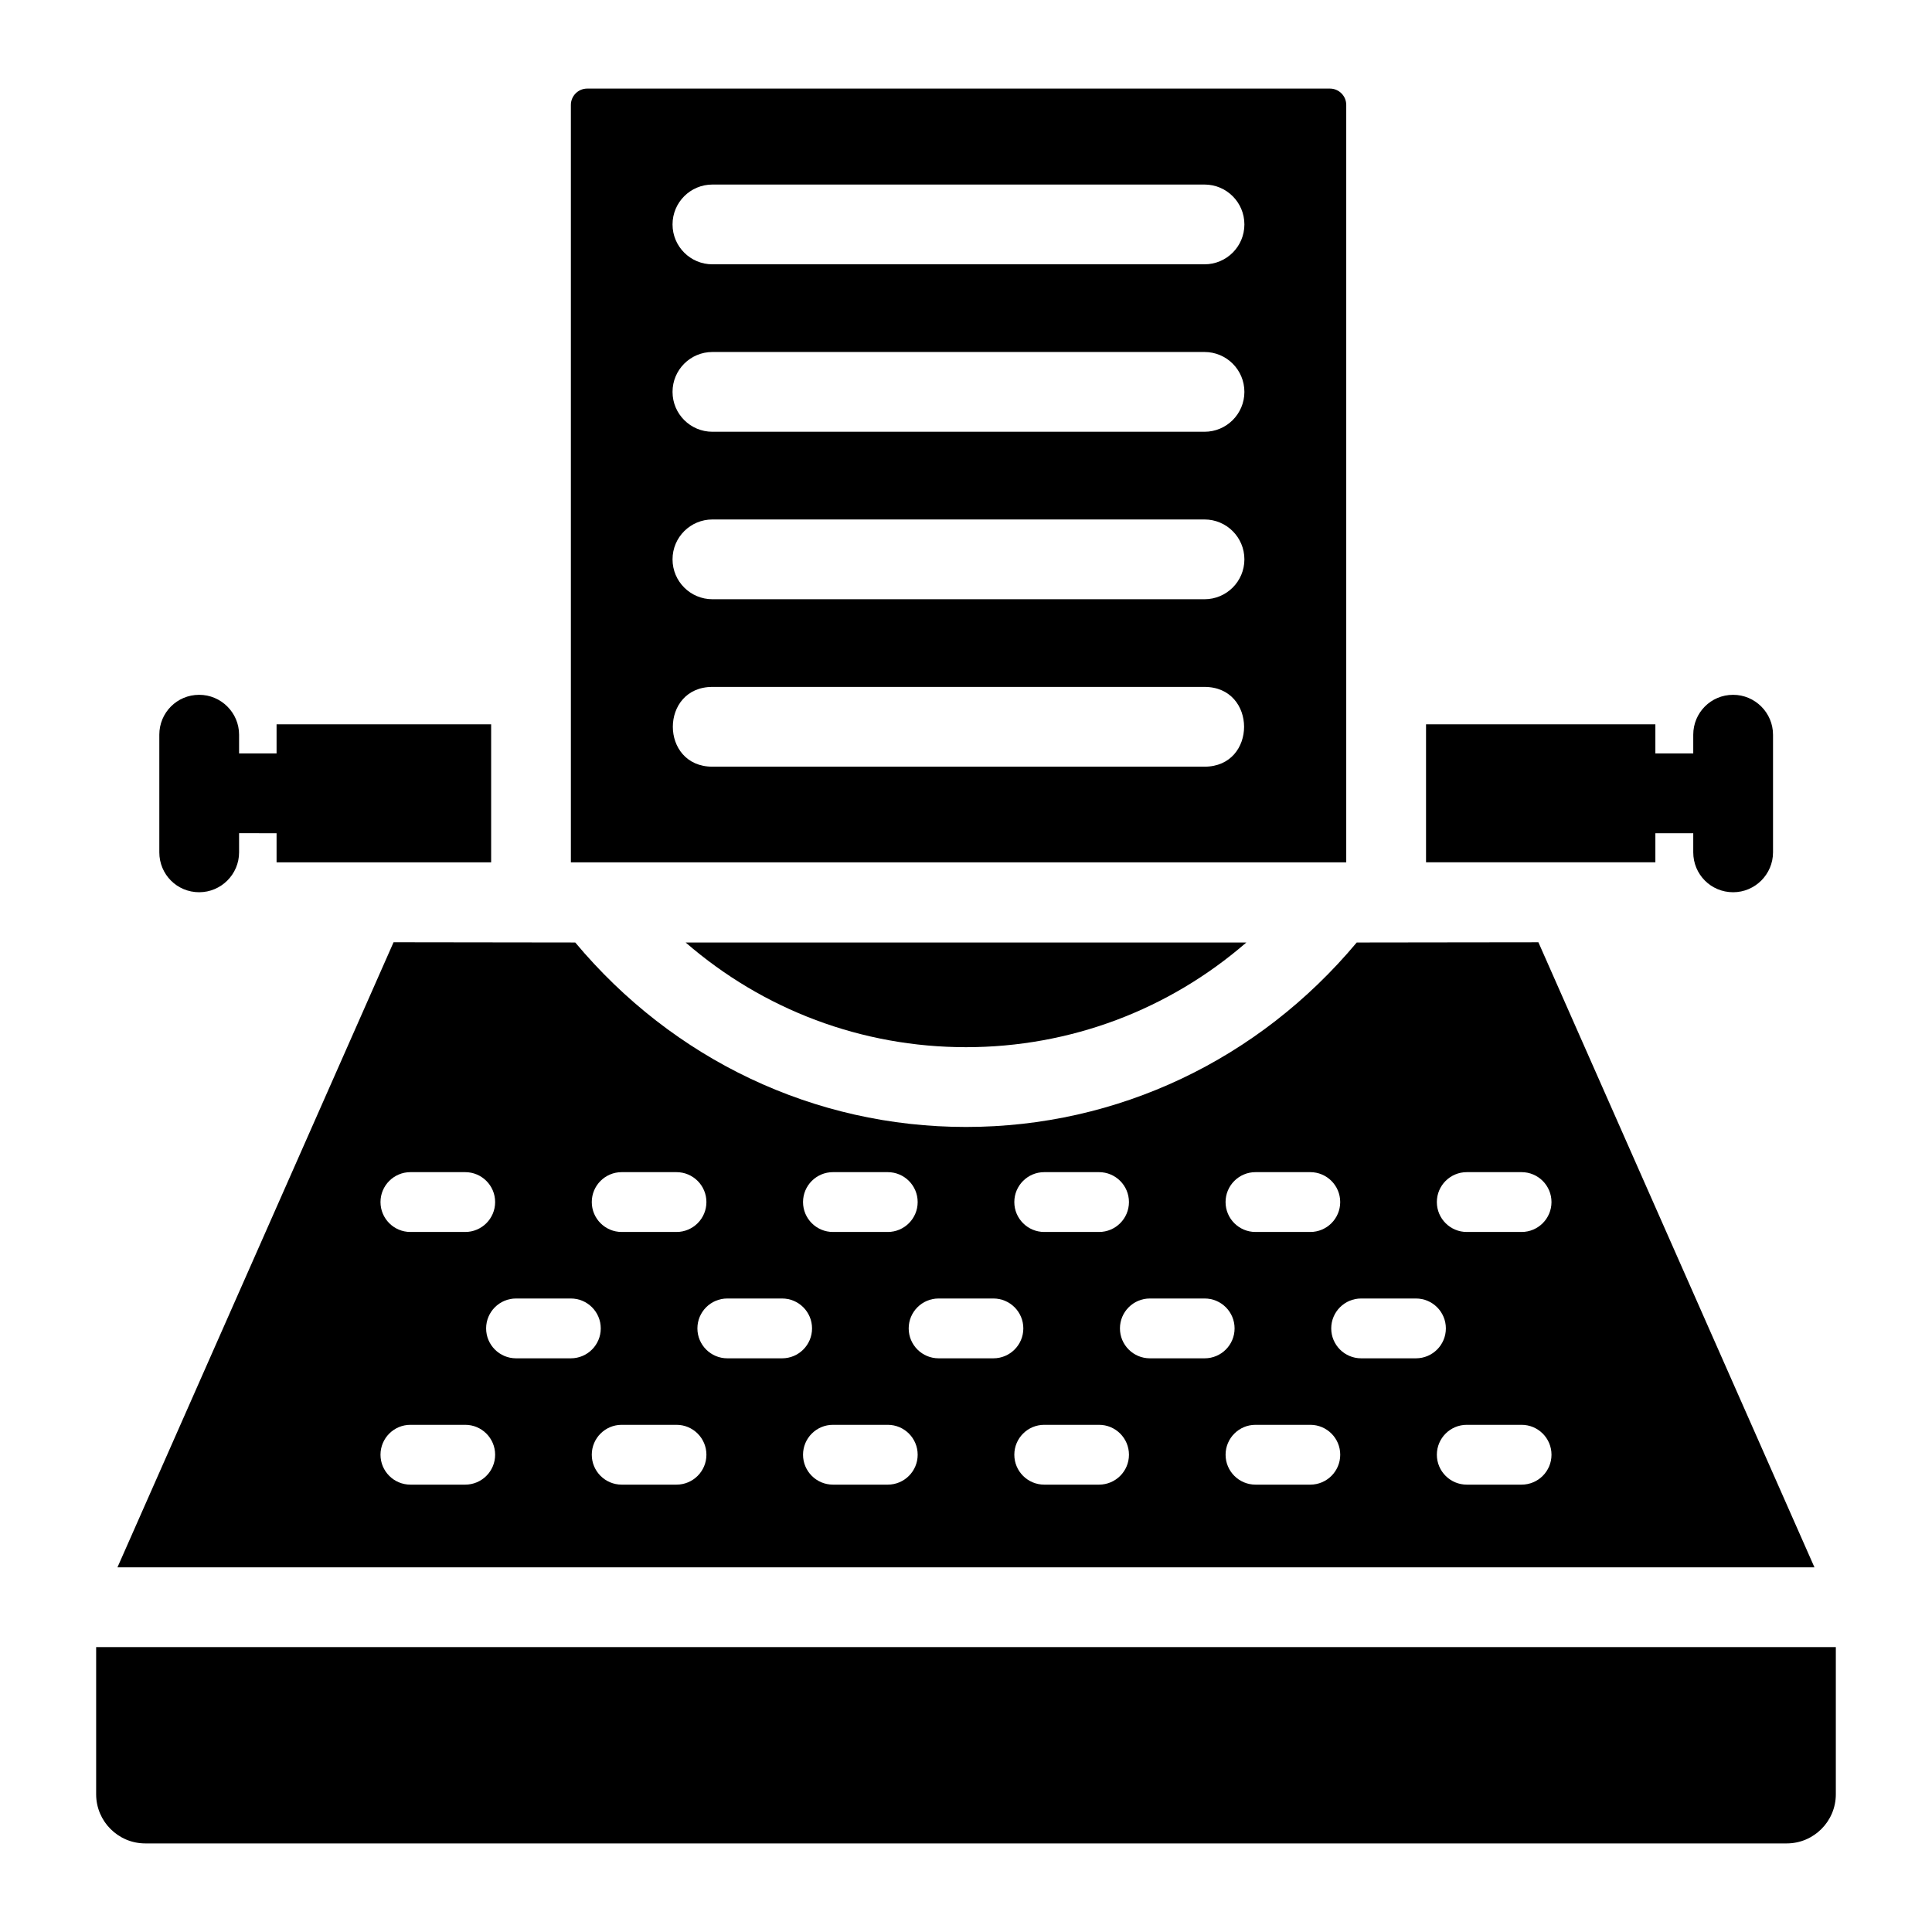
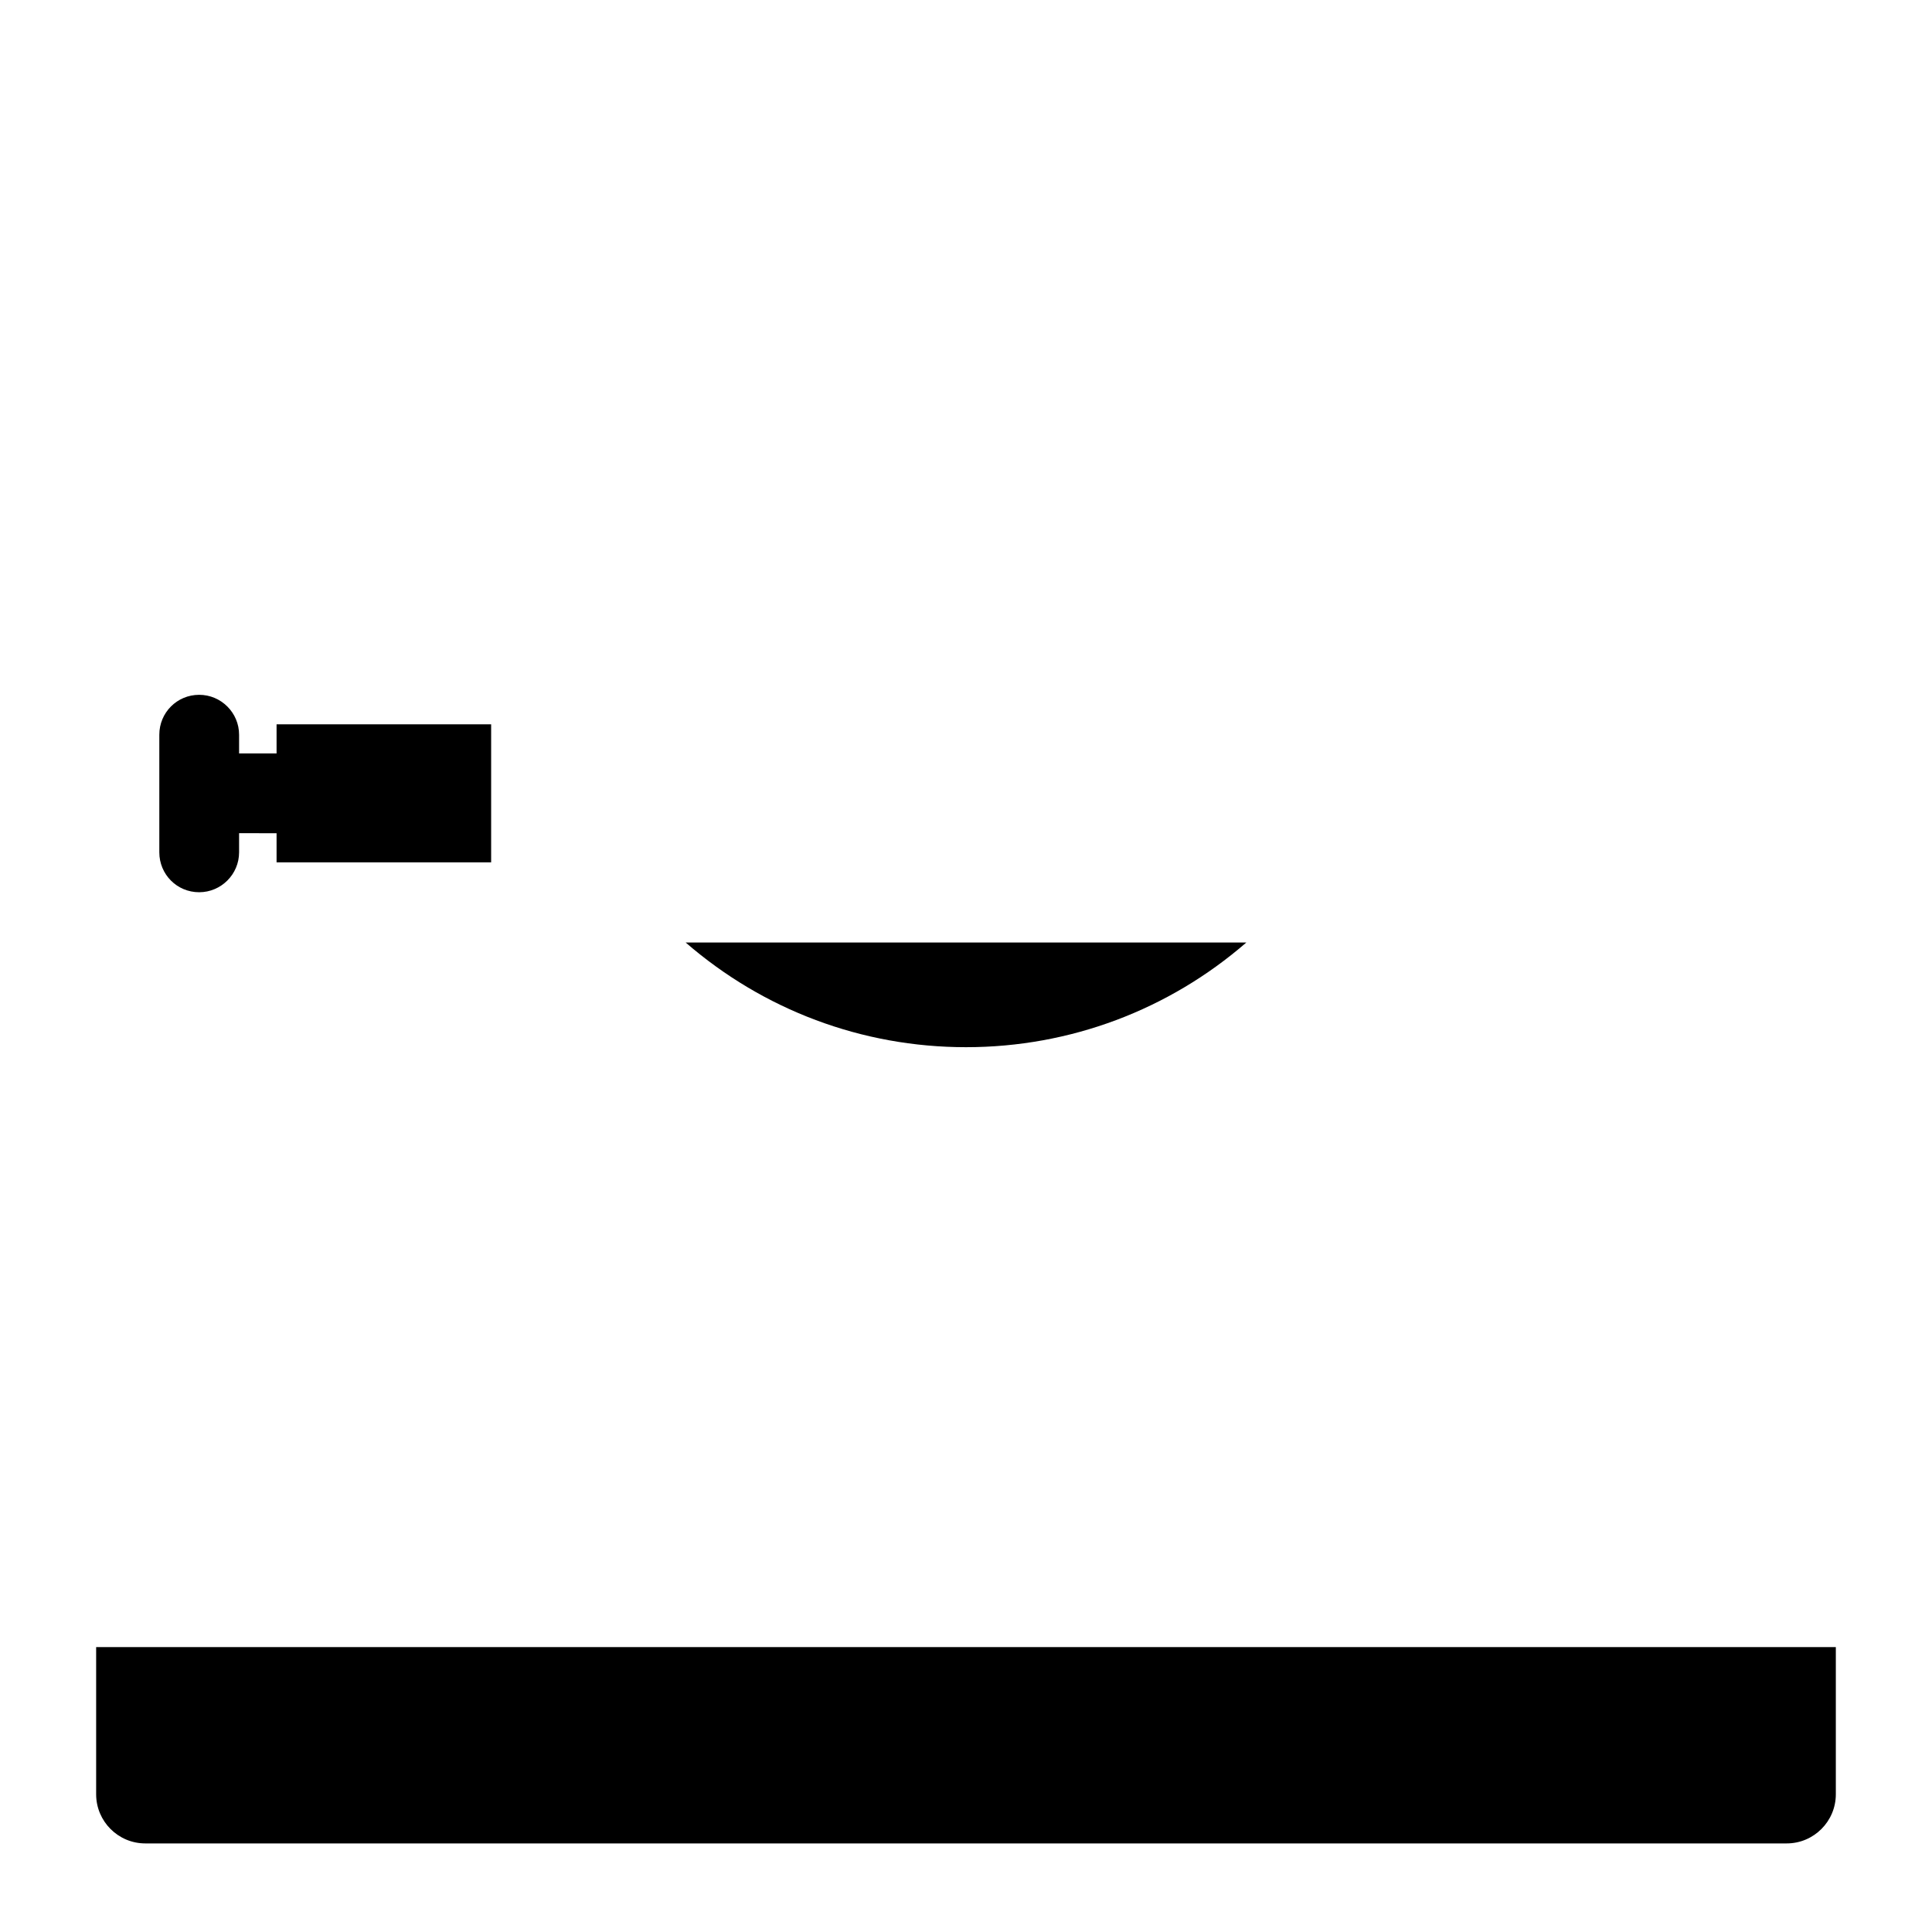
<svg xmlns="http://www.w3.org/2000/svg" fill="#000000" width="800px" height="800px" version="1.1" viewBox="144 144 512 512">
  <g>
    <path d="m196.79 380.45c5.812 0 10.57-4.758 10.57-10.57v-5.074l9.934 0.004v7.715h56.863v-36.57h-56.863v7.715h-9.934v-4.969c0-5.812-4.758-10.57-10.57-10.57-5.918 0-10.57 4.758-10.57 10.57v31.18c0 5.816 4.652 10.57 10.57 10.57z" />
    <path d="m474.3 393.77h-148.6c20.566 17.84 46.676 27.746 74.301 27.746s53.73-9.906 74.297-27.746z" />
-     <path d="m500.77 171.81c0-2.398-1.949-4.336-4.336-4.336h-196.81c-2.391 0-4.336 1.941-4.336 4.336v200.72h205.48v-200.72zm-37.562 175.37h-130.41c-13.98 0-13.992-21.141 0-21.141h130.41c13.977 0 13.992 21.141 0 21.141zm0-44.375h-130.41c-5.836 0-10.57-4.727-10.57-10.57s4.734-10.57 10.57-10.57h130.41c5.836 0 10.57 4.727 10.57 10.57s-4.734 10.57-10.57 10.57zm0-44.383h-130.41c-5.836 0-10.57-4.727-10.57-10.57s4.734-10.57 10.57-10.57h130.41c5.836 0 10.57 4.727 10.57 10.57s-4.734 10.57-10.57 10.57zm0-44.375h-130.41c-5.836 0-10.57-4.727-10.57-10.57s4.734-10.57 10.57-10.57h130.41c5.836 0 10.57 4.727 10.57 10.57s-4.734 10.57-10.57 10.57z" />
-     <path d="m582.69 364.81h10.039v5.074c0 5.812 4.652 10.57 10.57 10.57 5.812 0 10.57-4.758 10.57-10.57v-31.18c0-5.812-4.758-10.57-10.57-10.57-5.918 0-10.57 4.758-10.57 10.57v4.969h-10.039v-7.715l-60.777-0.004v36.57h60.777z" />
    <path d="m169.48 580.5v39.008c0 7.172 5.836 13.016 13.012 13.016h435.01c7.172 0 13.012-5.844 13.012-13.016v-39.008z" />
-     <path d="m551.69 393.71c-0.996 0-49.141 0.062-48.145 0.062-25.945 31.035-63.297 48.883-103.55 48.883s-77.602-17.848-103.55-48.887c-9.395-0.012-50.633-0.066-48.145-0.062l-73.176 165.66h449.73zm-18.984 60.922h14.527c4.375 0 7.926 3.551 7.926 7.926s-3.551 7.926-7.926 7.926h-14.527c-4.375 0-7.926-3.551-7.926-7.926s3.551-7.926 7.926-7.926zm-55.992 0h14.527c4.375 0 7.926 3.551 7.926 7.926s-3.551 7.926-7.926 7.926h-14.527c-4.375 0-7.926-3.551-7.926-7.926s3.551-7.926 7.926-7.926zm-55.984 0h14.527c4.375 0 7.926 3.551 7.926 7.926s-3.551 7.926-7.926 7.926h-14.527c-4.375 0-7.926-3.551-7.926-7.926s3.551-7.926 7.926-7.926zm-55.992 0h14.527c4.375 0 7.926 3.551 7.926 7.926s-3.551 7.926-7.926 7.926h-14.527c-4.375 0-7.926-3.551-7.926-7.926s3.551-7.926 7.926-7.926zm-55.984 0h14.527c4.375 0 7.926 3.551 7.926 7.926s-3.551 7.926-7.926 7.926h-14.527c-4.375 0-7.926-3.551-7.926-7.926-0.004-4.375 3.547-7.926 7.926-7.926zm-55.992 0h14.527c4.375 0 7.926 3.551 7.926 7.926s-3.551 7.926-7.926 7.926h-14.527c-4.375 0-7.926-3.551-7.926-7.926-0.004-4.375 3.551-7.926 7.926-7.926zm14.527 82.812h-14.527c-4.375 0-7.926-3.551-7.926-7.926s3.551-7.926 7.926-7.926h14.527c4.375 0 7.926 3.551 7.926 7.926s-3.551 7.926-7.926 7.926zm13.465-33.477c-4.375 0-7.926-3.551-7.926-7.926s3.551-7.926 7.926-7.926h14.527c4.375 0 7.926 3.551 7.926 7.926s-3.551 7.926-7.926 7.926zm42.527 33.477h-14.527c-4.375 0-7.926-3.551-7.926-7.926s3.551-7.926 7.926-7.926h14.527c4.375 0 7.926 3.551 7.926 7.926s-3.551 7.926-7.926 7.926zm13.465-33.477c-4.375 0-7.926-3.551-7.926-7.926s3.551-7.926 7.926-7.926h14.527c4.375 0 7.926 3.551 7.926 7.926s-3.551 7.926-7.926 7.926zm42.52 33.477h-14.527c-4.375 0-7.926-3.551-7.926-7.926s3.551-7.926 7.926-7.926h14.527c4.375 0 7.926 3.551 7.926 7.926 0.004 4.375-3.547 7.926-7.926 7.926zm13.473-33.477c-4.375 0-7.926-3.551-7.926-7.926s3.551-7.926 7.926-7.926h14.527c4.375 0 7.926 3.551 7.926 7.926s-3.551 7.926-7.926 7.926zm42.52 33.477h-14.527c-4.375 0-7.926-3.551-7.926-7.926s3.551-7.926 7.926-7.926h14.527c4.375 0 7.926 3.551 7.926 7.926 0.004 4.375-3.551 7.926-7.926 7.926zm13.465-33.477c-4.375 0-7.926-3.551-7.926-7.926s3.551-7.926 7.926-7.926h14.527c4.375 0 7.926 3.551 7.926 7.926s-3.551 7.926-7.926 7.926zm42.523 33.477h-14.527c-4.375 0-7.926-3.551-7.926-7.926s3.551-7.926 7.926-7.926h14.527c4.375 0 7.926 3.551 7.926 7.926s-3.551 7.926-7.926 7.926zm13.469-33.477c-4.375 0-7.926-3.551-7.926-7.926s3.551-7.926 7.926-7.926h14.527c4.375 0 7.926 3.551 7.926 7.926s-3.551 7.926-7.926 7.926zm42.52 33.477h-14.527c-4.375 0-7.926-3.551-7.926-7.926s3.551-7.926 7.926-7.926h14.527c4.375 0 7.926 3.551 7.926 7.926 0.004 4.375-3.547 7.926-7.926 7.926z" />
  </g>
</svg>